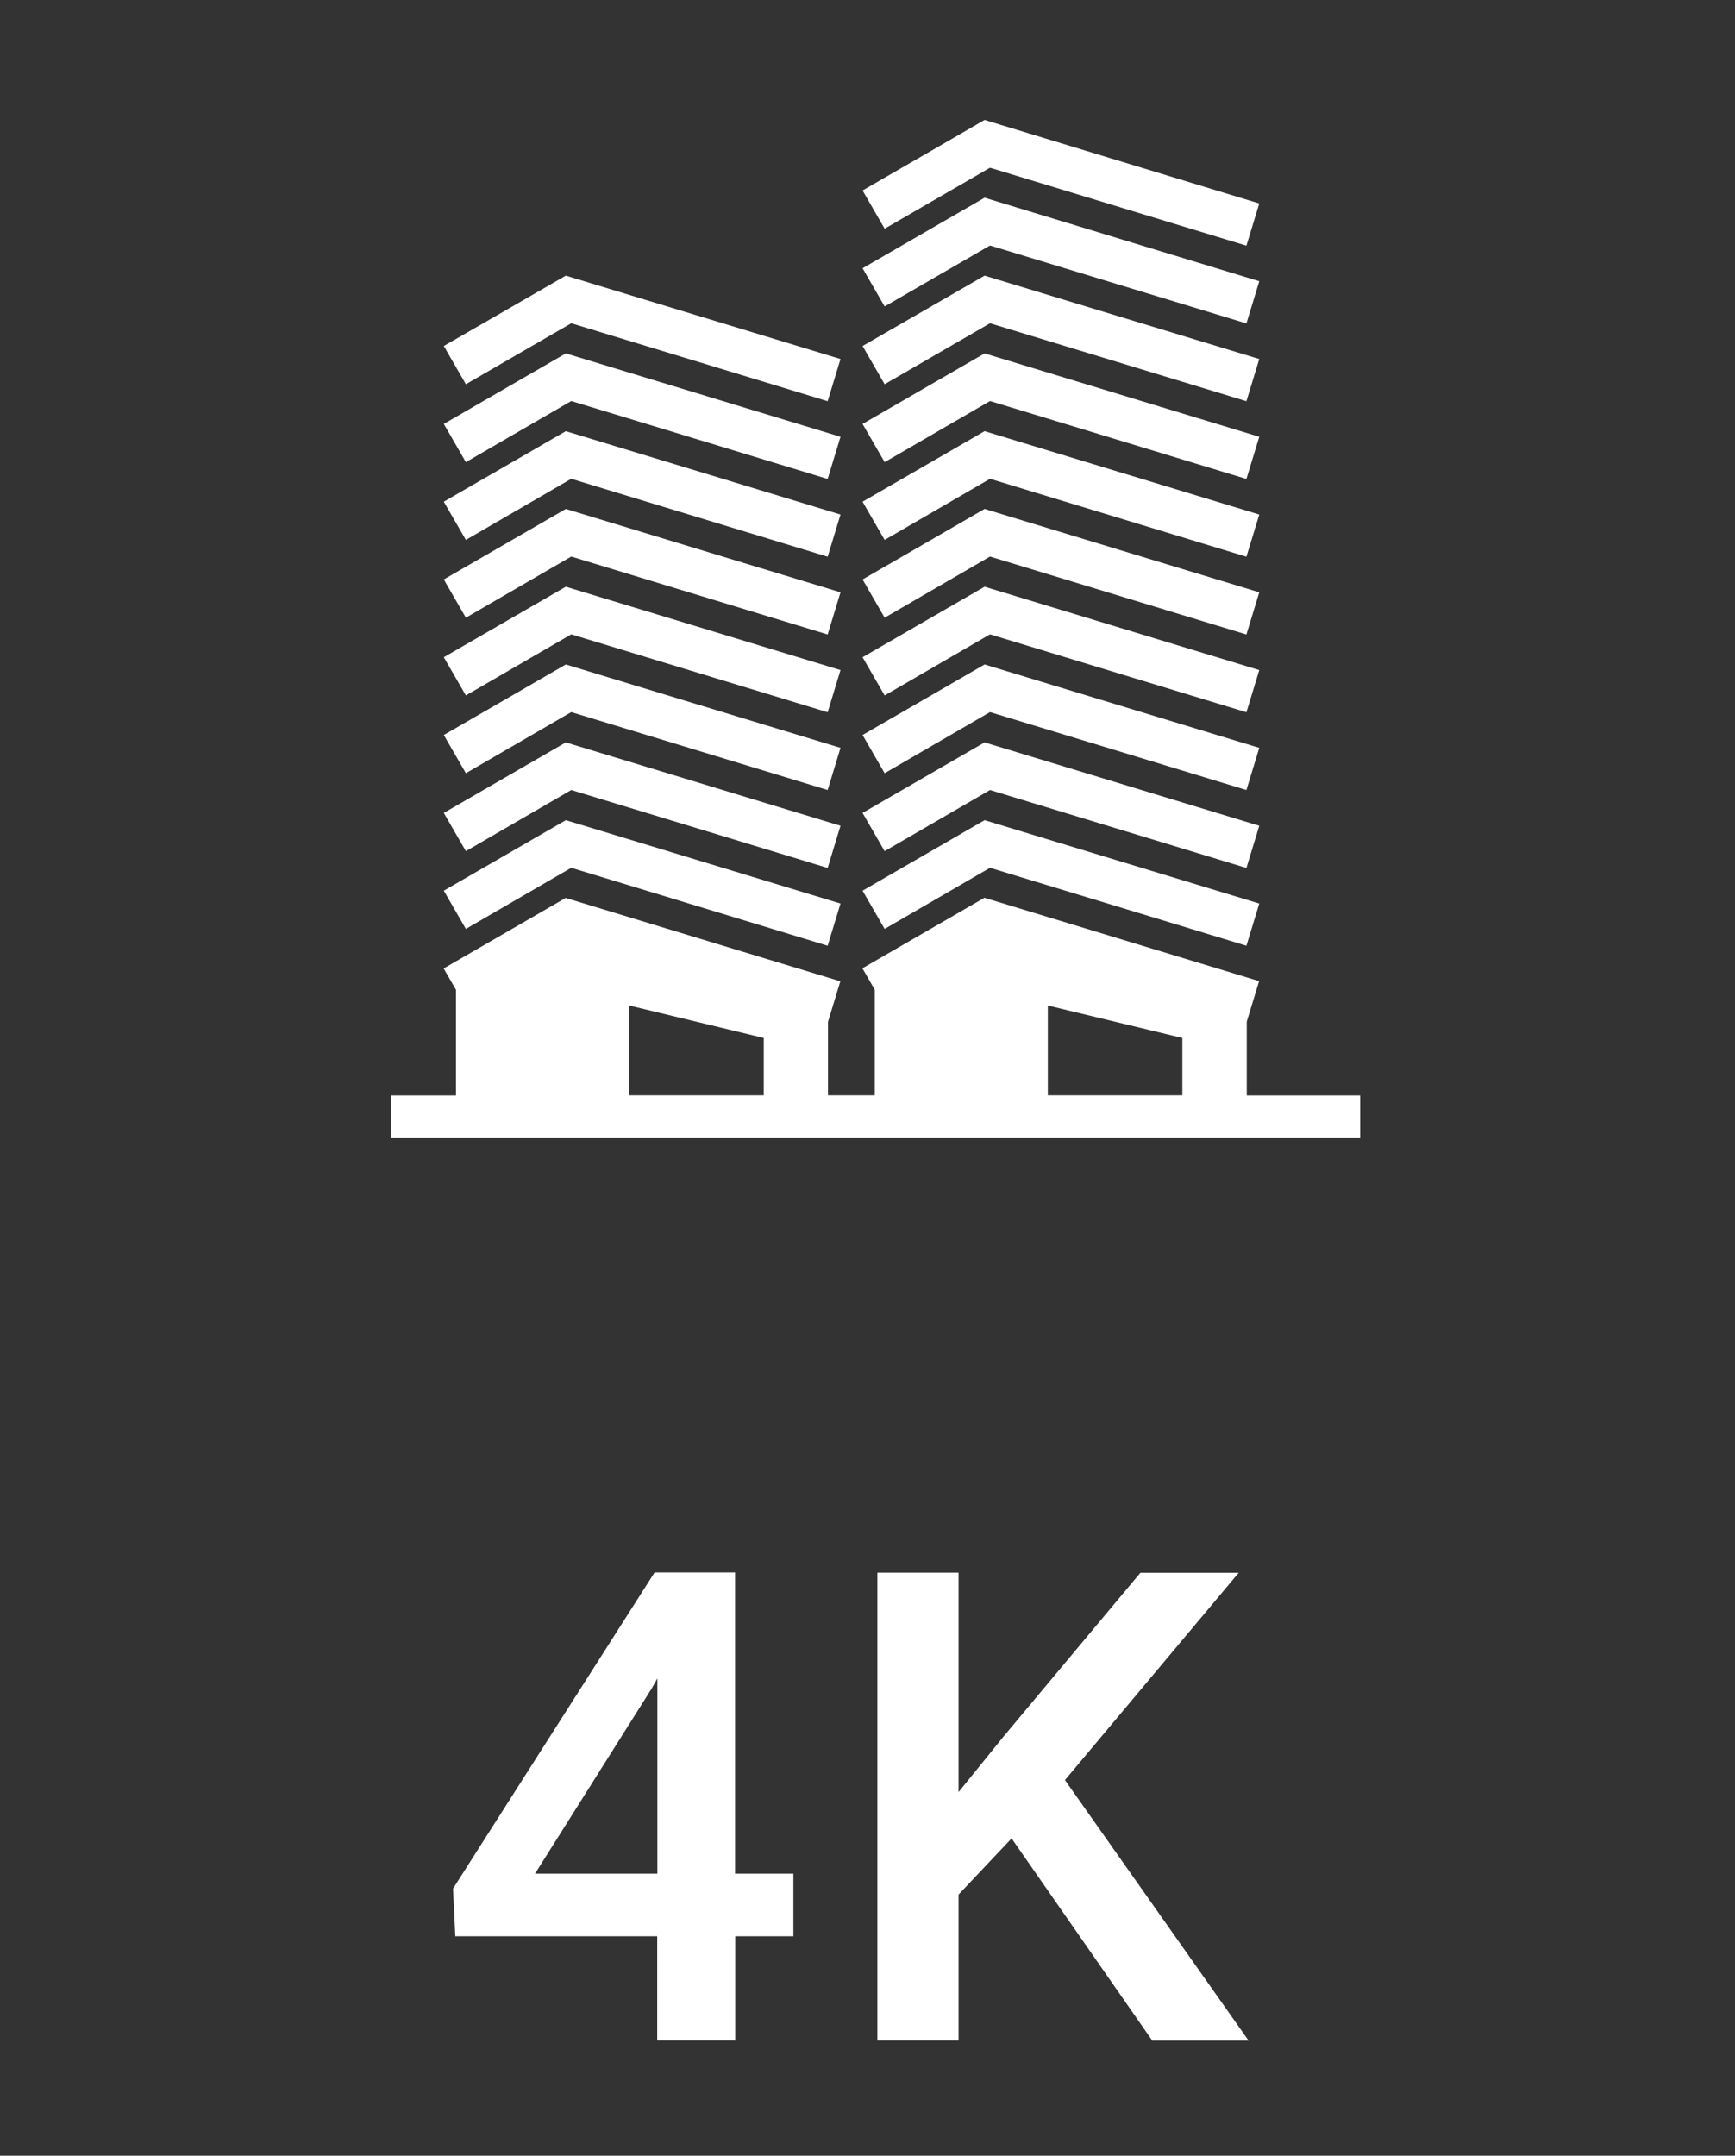
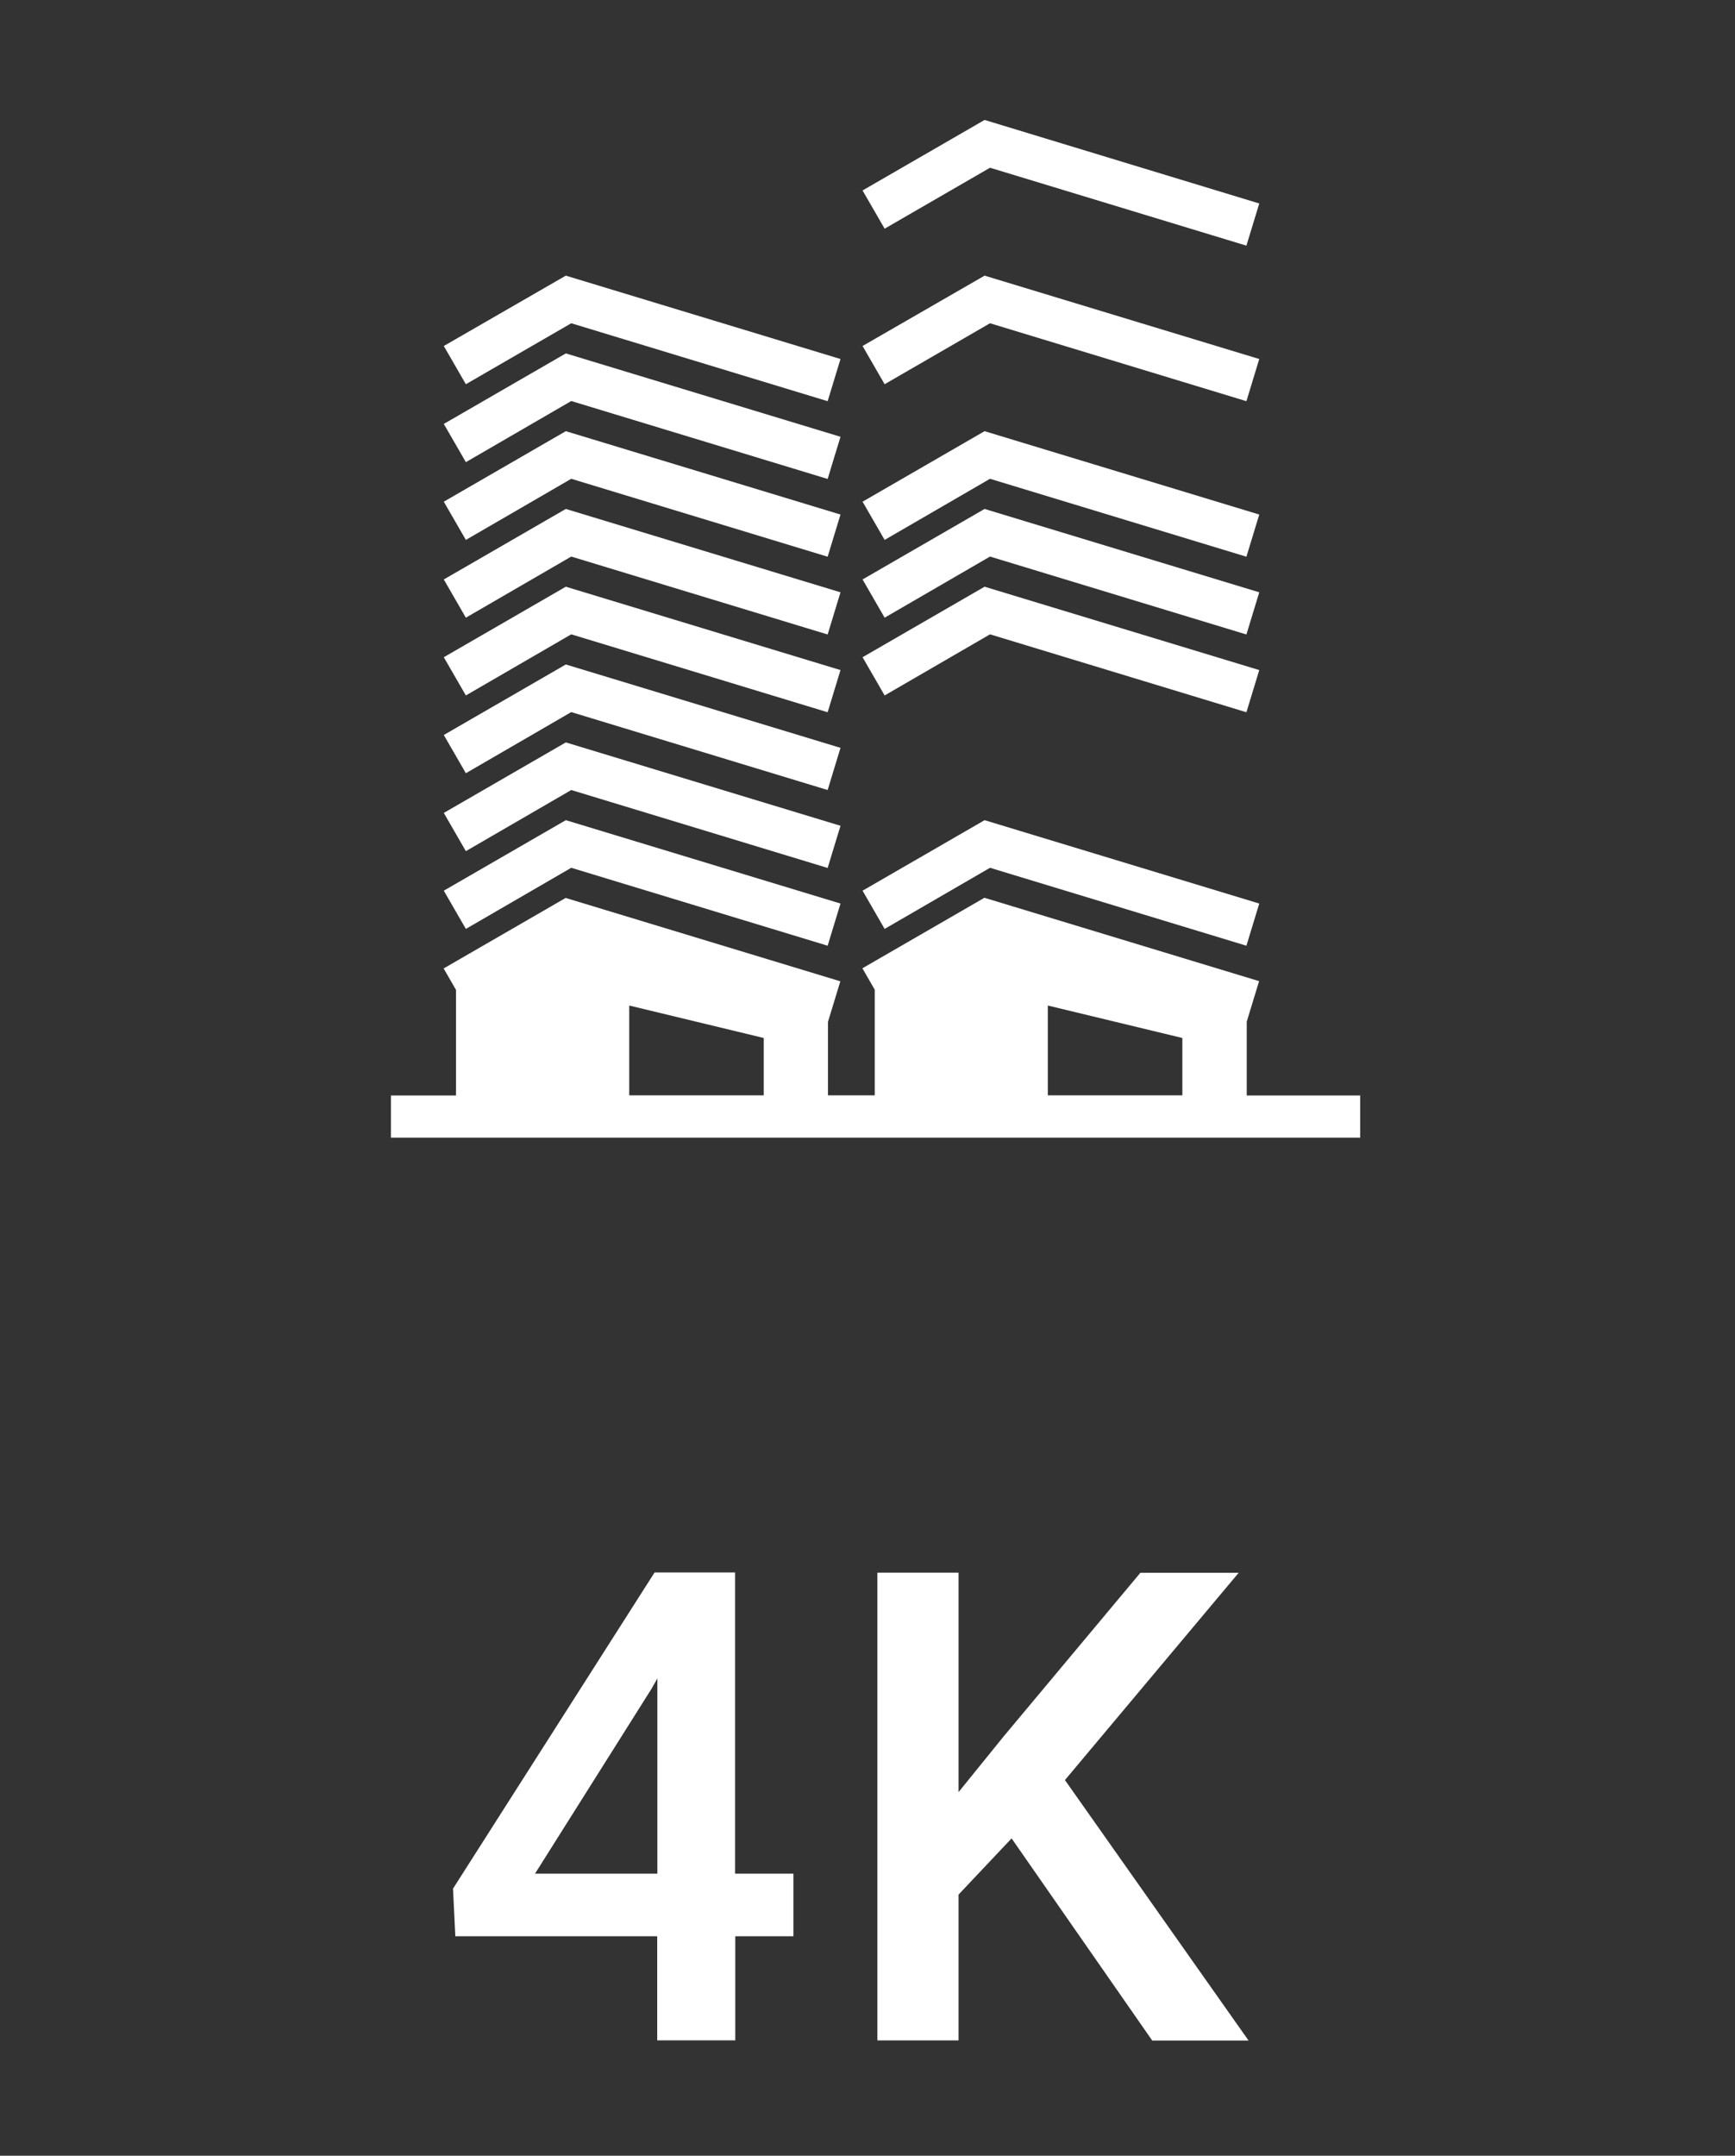
<svg xmlns="http://www.w3.org/2000/svg" version="1.1" id="Layer_1" x="0px" y="0px" viewBox="0 0 105.36 130.84" style="enable-background:new 0 0 105.36 130.84;" xml:space="preserve">
  <rect x="0" y="0" width="105.36" height="130.84" fill="#333333" stroke="none" />
  <style type="text/css">
	.st0{fill:#FFFFFF;}
</style>
  <path class="st0" d="M44.65,113.72h3.53v3.8h-3.53v6.32h-4.74v-6.32H27.65l-0.14-2.89l12.24-19.19h4.89V113.72z M32.49,113.72h7.43  v-11.85l-0.35,0.62L32.49,113.72z" />
  <path class="st0" d="M61.43,111.58l-3.22,3.41v8.85h-4.93V95.45h4.93v13.32l2.73-3.37l8.31-9.94h5.97l-10.55,12.58l11.15,15.81  h-5.85L61.43,111.58z" />
  <g>
    <path class="st0" d="M34.69,19.62l15.57,4.73l0.78-2.56l-16.68-5.06L26.95,21l1.34,2.32L34.69,19.62z M34.69,19.62" />
    <path class="st0" d="M34.69,24.34l15.57,4.73l0.78-2.56l-16.68-5.06l-7.41,4.28l1.34,2.32L34.69,24.34z M34.69,24.34" />
    <path class="st0" d="M34.69,29.06l15.57,4.73l0.78-2.56l-16.68-5.06l-7.41,4.28l1.34,2.32L34.69,29.06z M34.69,29.06" />
    <path class="st0" d="M34.69,33.78l15.57,4.73l0.78-2.56l-16.68-5.06l-7.41,4.28l1.34,2.32L34.69,33.78z M34.69,33.78" />
    <path class="st0" d="M34.69,38.5l15.57,4.73l0.78-2.56l-16.68-5.06l-7.41,4.28l1.34,2.32L34.69,38.5z M34.69,38.5" />
    <path class="st0" d="M34.69,43.22l15.57,4.73l0.78-2.56l-16.68-5.06l-7.41,4.28l1.34,2.32L34.69,43.22z M34.69,43.22" />
    <path class="st0" d="M34.69,47.95l15.57,4.73l0.78-2.56l-16.68-5.06l-7.41,4.28l1.34,2.32L34.69,47.95z M34.69,47.95" />
    <path class="st0" d="M34.69,52.67l15.57,4.73l0.78-2.56l-16.68-5.06l-7.41,4.28l1.34,2.32L34.69,52.67z M34.69,52.67" />
    <path class="st0" d="M60.12,19.62l15.57,4.73l0.78-2.56l-16.68-5.06L52.38,21l1.34,2.32L60.12,19.62z M60.12,19.62" />
    <g>
-       <path class="st0" d="M60.12,14.9l15.57,4.73l0.78-2.56L59.79,12l-7.41,4.28l1.34,2.32L60.12,14.9z M60.12,14.9" />
      <path class="st0" d="M60.12,10.18l15.57,4.73l0.78-2.56L59.79,7.28l-7.41,4.28l1.34,2.32L60.12,10.18z M60.12,10.18" />
    </g>
-     <path class="st0" d="M60.12,24.34l15.57,4.73l0.78-2.56l-16.68-5.06l-7.41,4.28l1.34,2.32L60.12,24.34z M60.12,24.34" />
    <path class="st0" d="M60.12,29.06l15.57,4.73l0.78-2.56l-16.68-5.06l-7.41,4.28l1.34,2.32L60.12,29.06z M60.12,29.06" />
    <path class="st0" d="M60.12,33.78l15.57,4.73l0.78-2.56l-16.68-5.06l-7.41,4.28l1.34,2.32L60.12,33.78z M60.12,33.78" />
    <path class="st0" d="M60.12,38.5l15.57,4.73l0.78-2.56l-16.68-5.06l-7.41,4.28l1.34,2.32L60.12,38.5z M60.12,38.5" />
-     <path class="st0" d="M60.12,43.22l15.57,4.73l0.78-2.56l-16.68-5.06l-7.41,4.28l1.34,2.32L60.12,43.22z M60.12,43.22" />
-     <path class="st0" d="M60.12,47.95l15.57,4.73l0.78-2.56l-16.68-5.06l-7.41,4.28l1.34,2.32L60.12,47.95z M60.12,47.95" />
    <path class="st0" d="M60.12,52.67l15.57,4.73l0.78-2.56l-16.68-5.06l-7.41,4.28l1.34,2.32L60.12,52.67z M60.12,52.67" />
    <path class="st0" d="M75.71,66.47v-4.46l0.75-2.46l-16.68-5.06l-7.41,4.28l0.75,1.3v6.41h-2.84v-4.46l0.75-2.46l-16.68-5.06   l-7.41,4.28l0.75,1.3v6.41h-3.95v2.56H82.6v-2.56H75.71z M38.21,66.47v-5.44L46.38,63v3.48H38.21z M63.63,66.47v-5.44L71.8,63v3.48   H63.63z M63.63,66.47" />
  </g>
</svg>